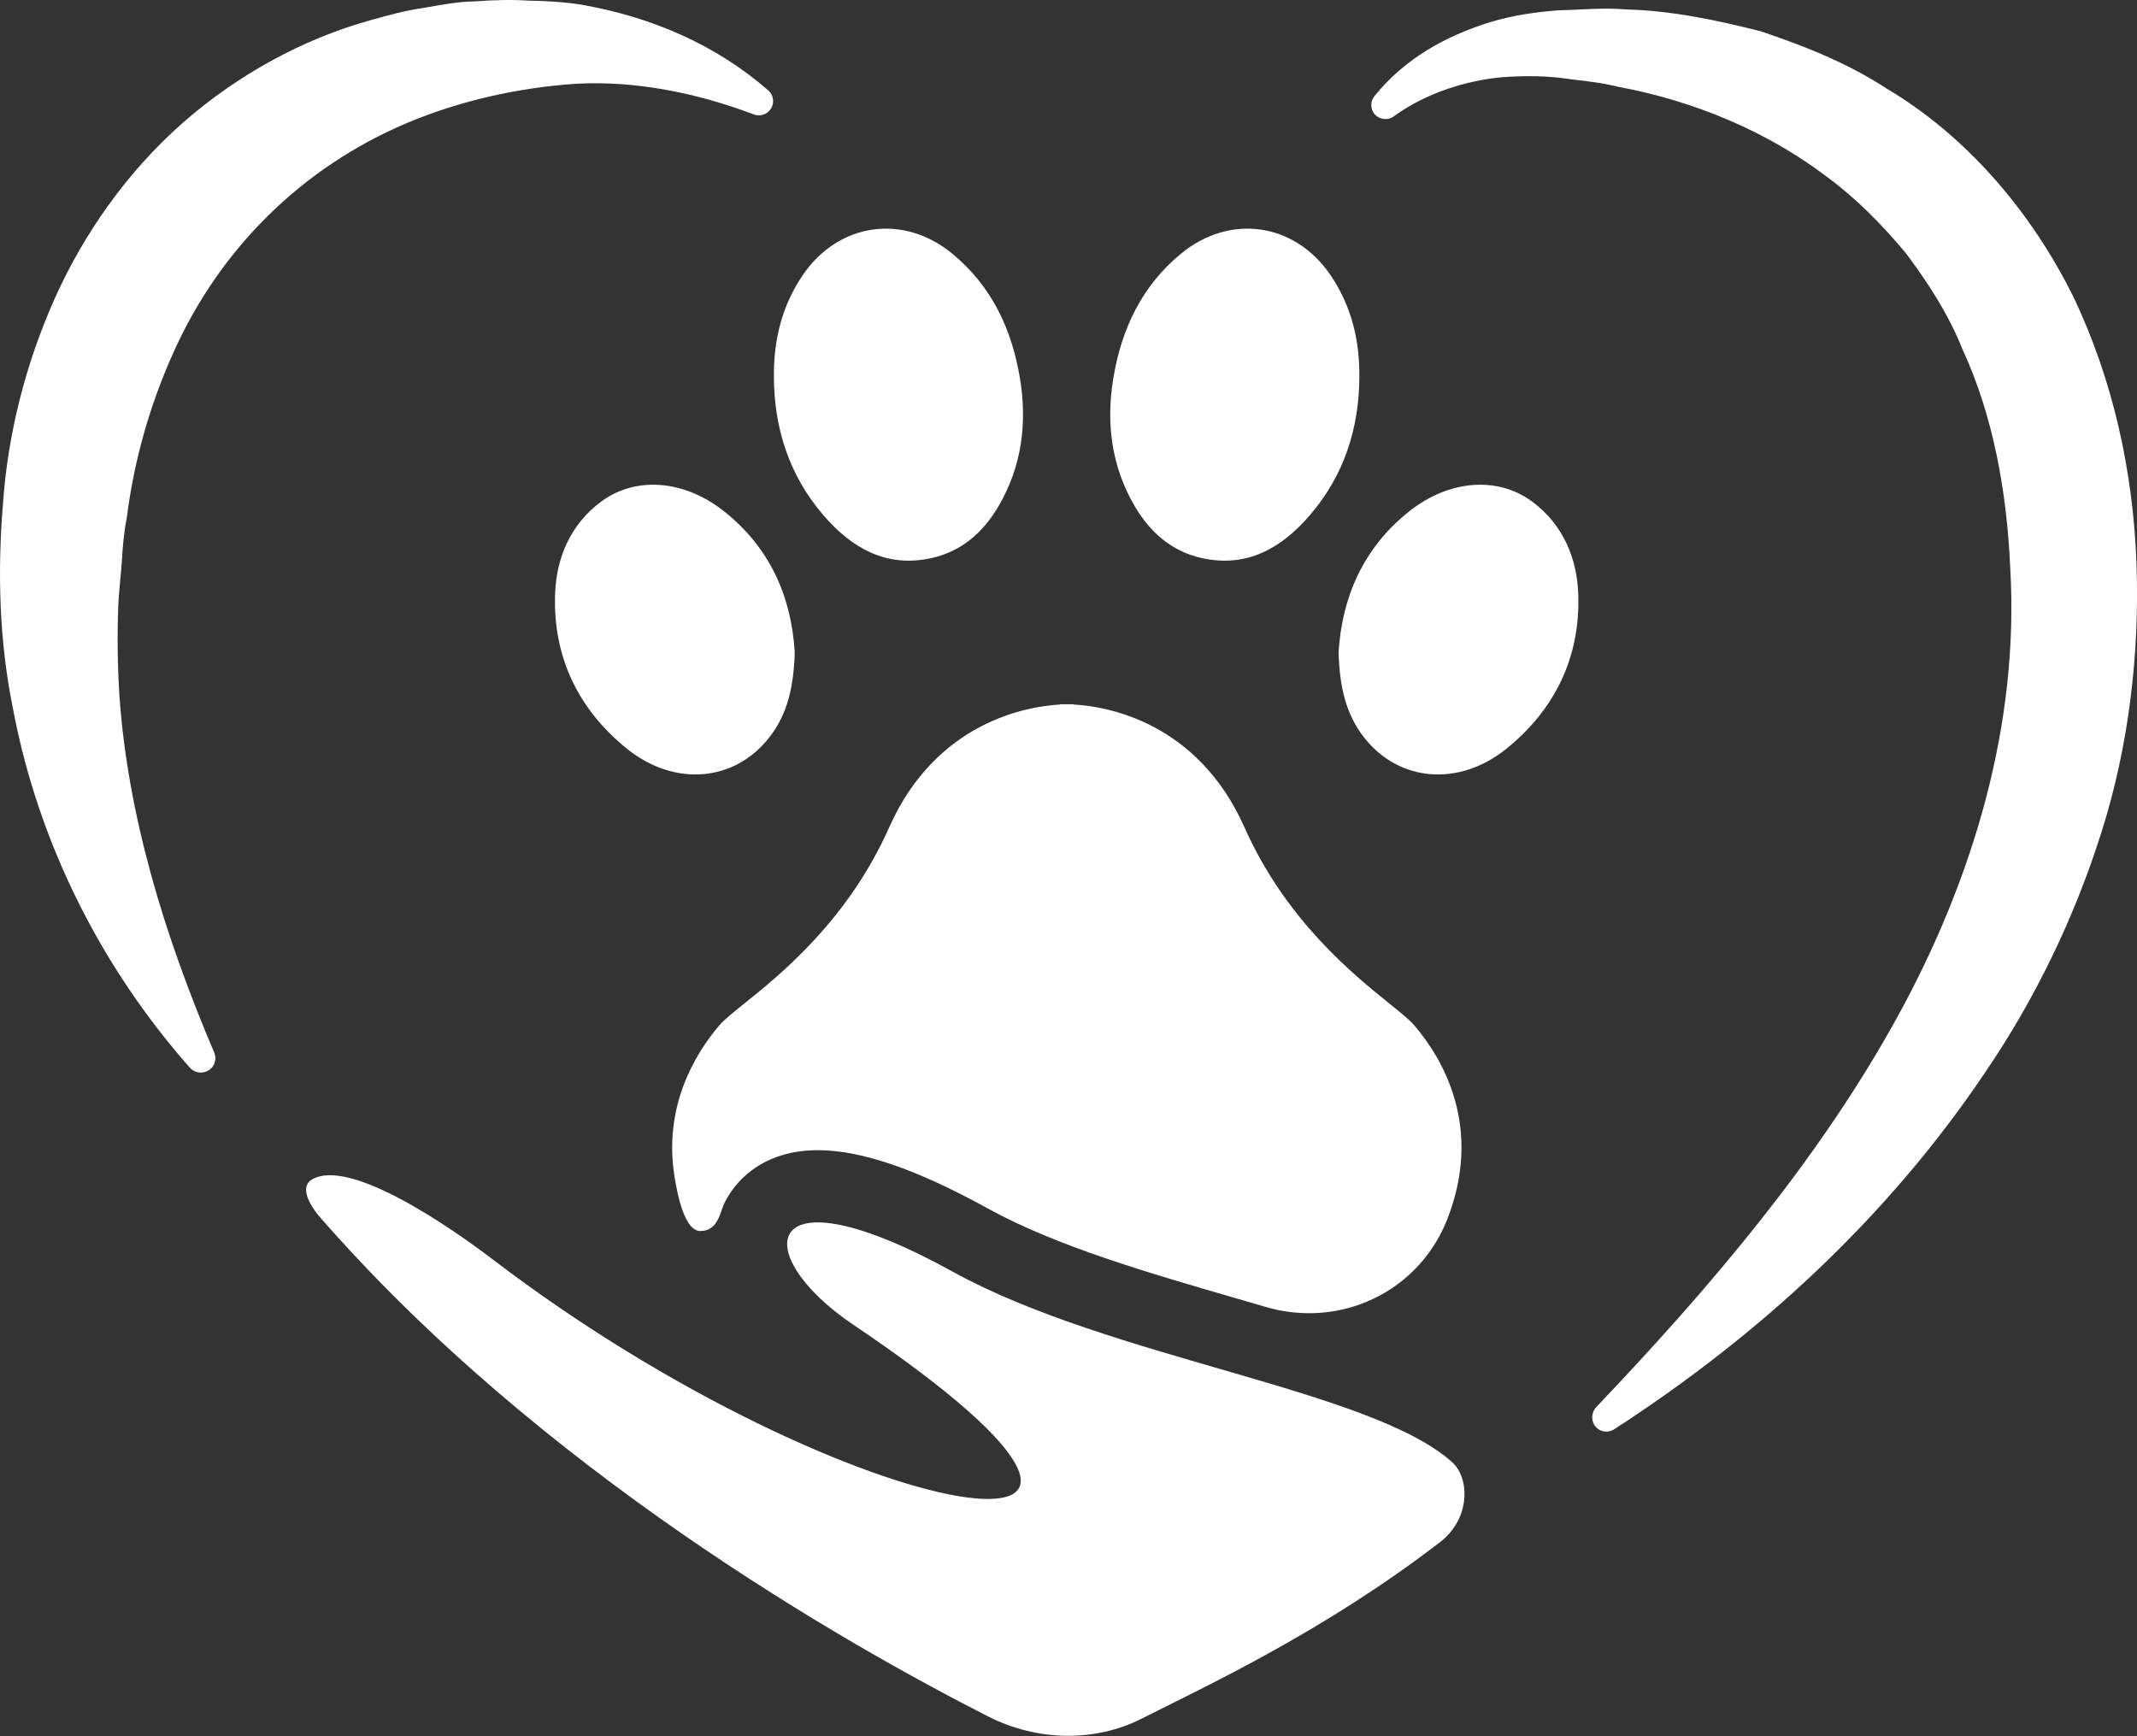
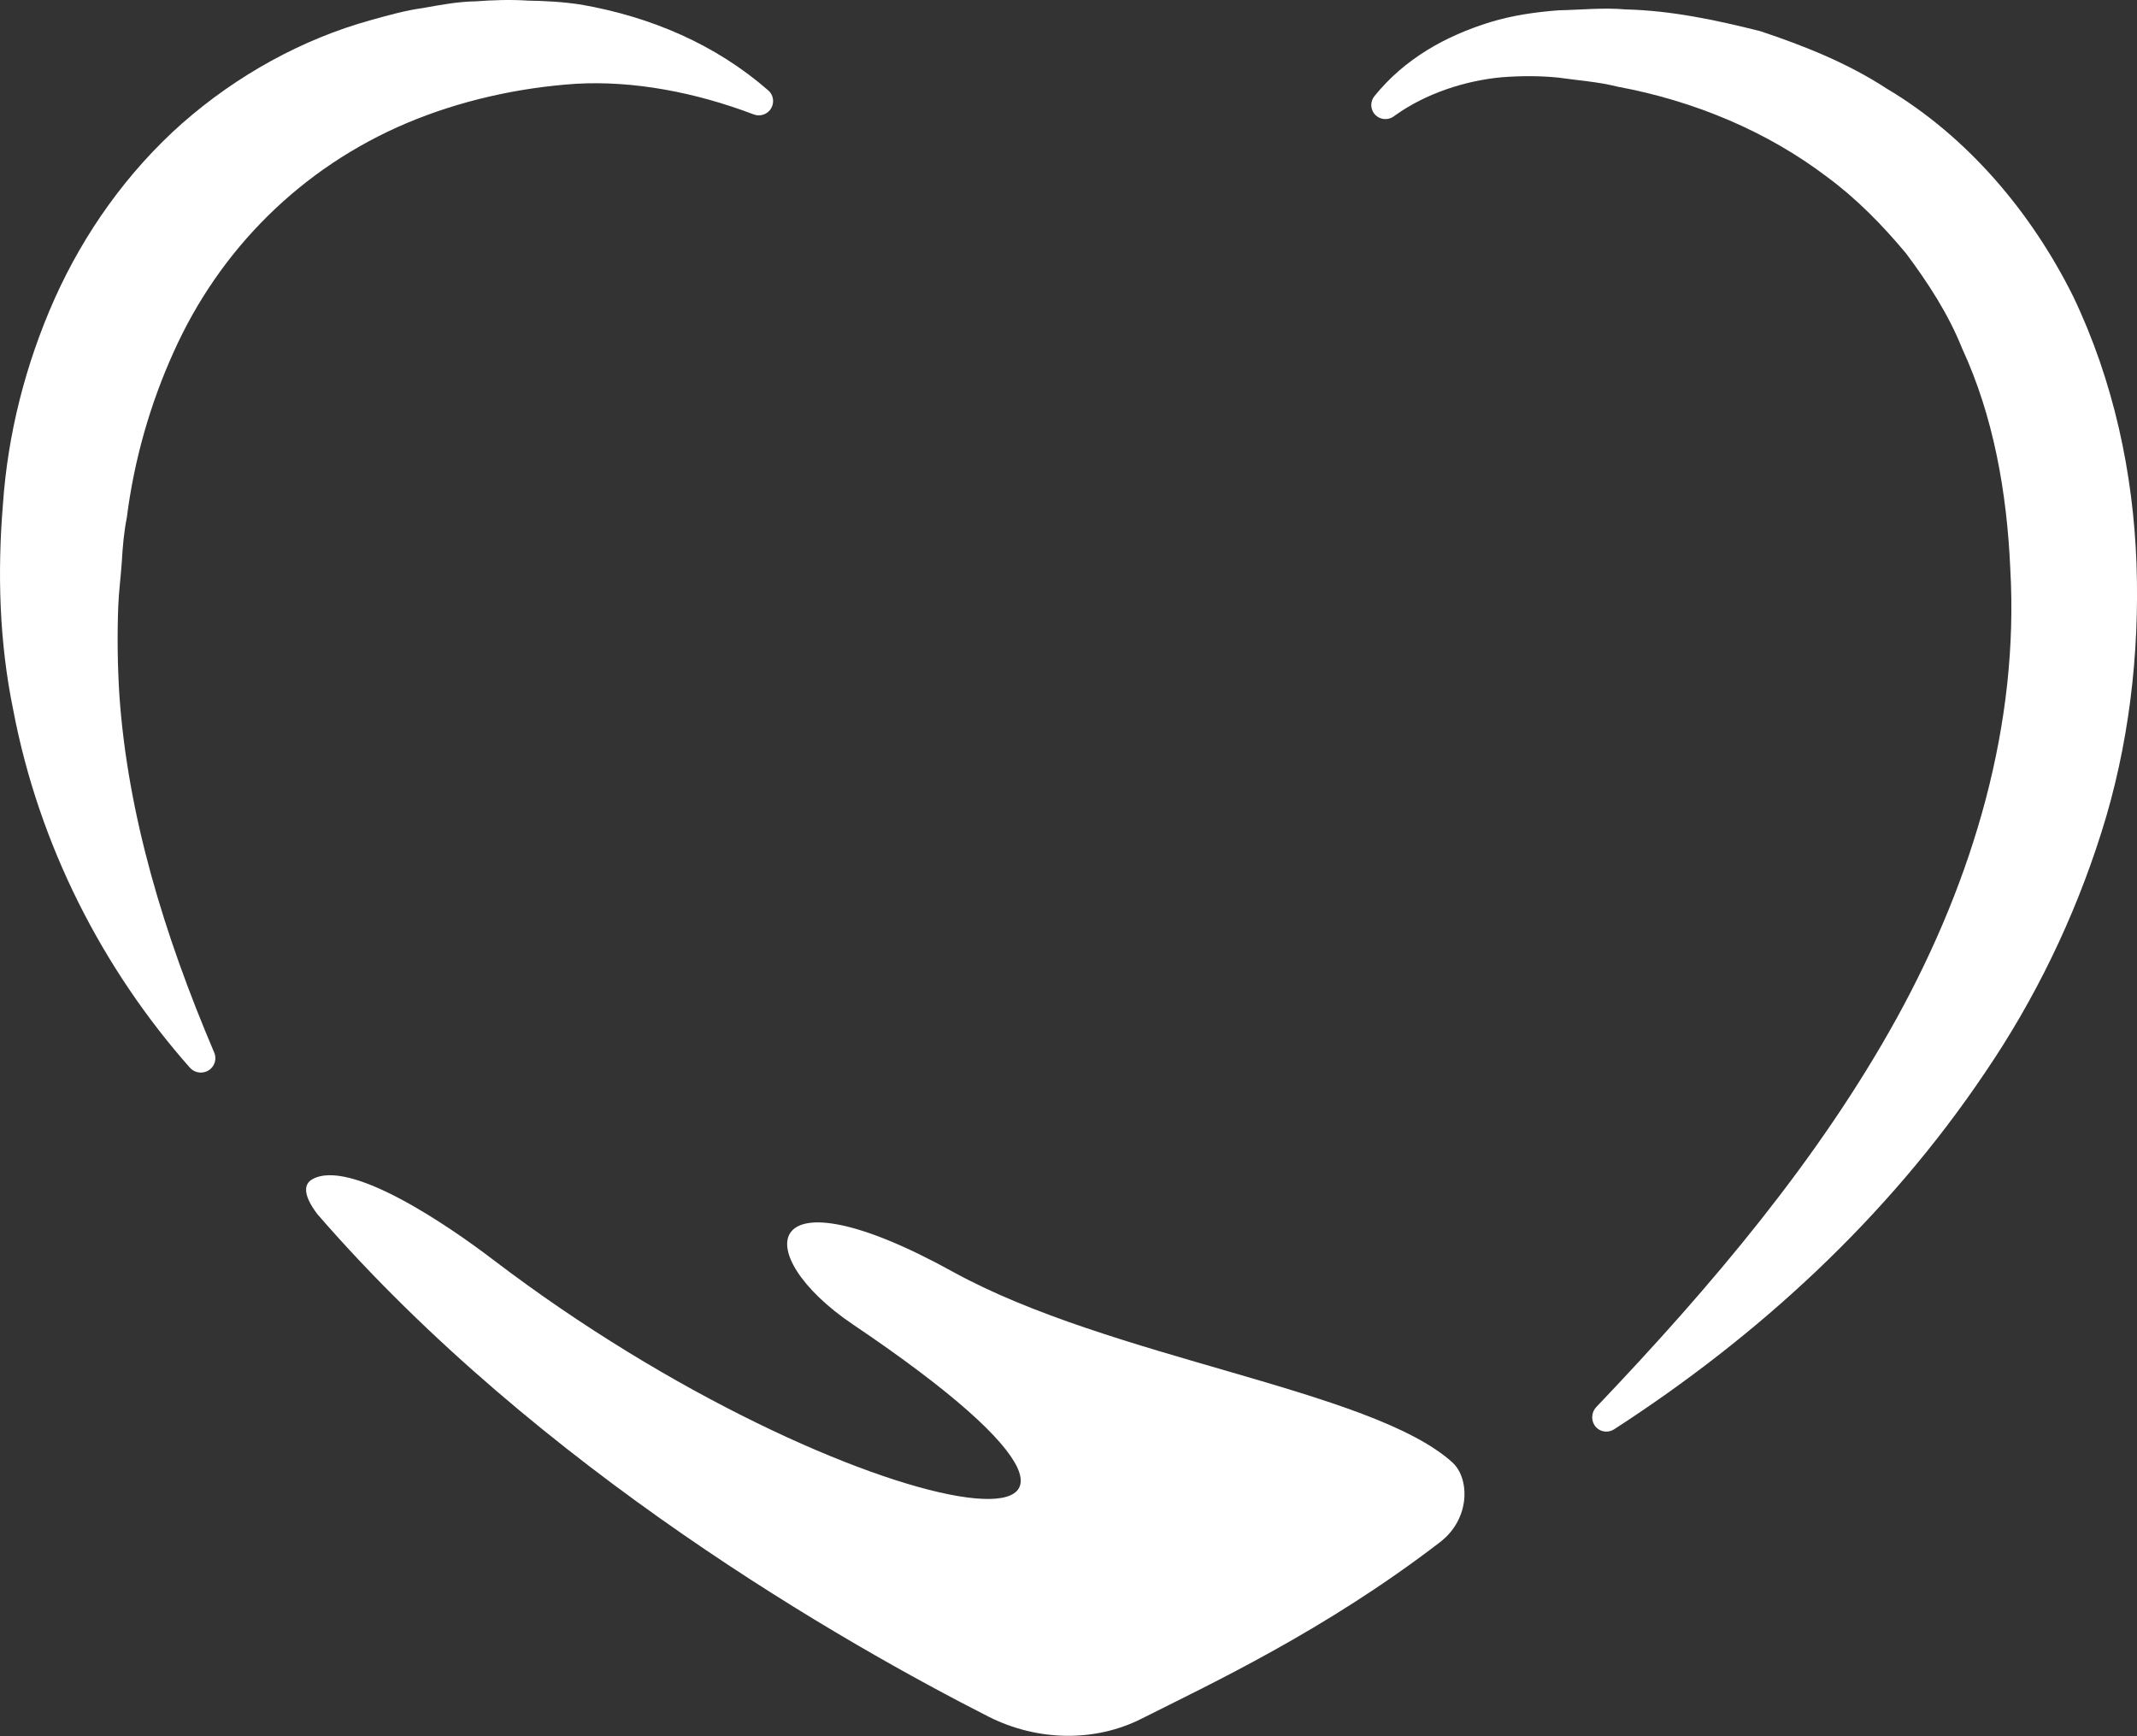
<svg xmlns="http://www.w3.org/2000/svg" width="48" height="39" viewBox="0 0 48 39" fill="none">
  <rect x="0" y="0" width="48" height="39" fill="#333333" stroke="none" />
  <g id="Group 2">
    <path id="Vector" d="M35.853 31.608C38.455 28.878 40.863 26.027 42.606 22.866C44.34 19.714 45.352 16.256 45.154 12.779C45.078 11.042 44.771 9.337 44.072 7.827C43.762 7.051 43.309 6.358 42.814 5.694C42.287 5.062 41.706 4.465 41.029 3.967C39.694 2.955 38.066 2.268 36.329 1.946C35.898 1.837 35.454 1.808 35.01 1.744C34.579 1.7 34.161 1.703 33.736 1.735C32.903 1.811 32.025 2.102 31.348 2.584L31.303 2.616C31.159 2.718 30.961 2.683 30.859 2.543C30.776 2.424 30.783 2.268 30.872 2.159C31.552 1.317 32.472 0.806 33.477 0.496C33.979 0.343 34.506 0.269 35.017 0.231C35.515 0.221 36.019 0.167 36.524 0.212C37.536 0.237 38.538 0.448 39.538 0.7C40.515 1.026 41.492 1.412 42.373 1.987C44.19 3.066 45.627 4.768 46.565 6.655C47.479 8.565 47.916 10.637 47.989 12.668C48.06 14.698 47.814 16.767 47.201 18.696C46.591 20.628 45.706 22.448 44.592 24.085C42.383 27.374 39.464 30.031 36.255 32.106C36.105 32.202 35.907 32.16 35.812 32.01C35.732 31.88 35.754 31.713 35.853 31.608Z" fill="white" />
-     <path id="Vector_2" d="M4.265 23.983C2.308 21.771 0.875 18.989 0.297 15.947C-0.016 14.427 -0.061 12.865 0.067 11.314C0.175 9.755 0.571 8.181 1.229 6.706C1.89 5.231 2.861 3.861 4.09 2.772C5.322 1.69 6.785 0.879 8.333 0.451C8.72 0.343 9.106 0.234 9.502 0.18C9.895 0.11 10.284 0.036 10.683 0.03C11.079 0.001 11.472 -0.012 11.865 0.014C12.251 0.02 12.647 0.042 13.049 0.103C14.636 0.381 16.079 1.004 17.254 2.029C17.389 2.143 17.401 2.348 17.286 2.482C17.197 2.584 17.053 2.616 16.932 2.571L16.9 2.559C15.613 2.073 14.227 1.808 12.938 1.882C11.635 1.968 10.313 2.268 9.141 2.763C6.769 3.765 4.93 5.605 3.898 7.913C3.378 9.063 3.014 10.317 2.848 11.63C2.784 11.952 2.755 12.284 2.736 12.62C2.714 12.952 2.669 13.287 2.656 13.619C2.631 14.286 2.64 14.954 2.682 15.624C2.87 18.313 3.681 20.988 4.811 23.642C4.882 23.805 4.805 23.996 4.642 24.066C4.505 24.124 4.355 24.085 4.265 23.983Z" fill="white" />
-     <path id="Vector_3" d="M17.383 8.456C17.377 7.632 17.565 6.866 18.031 6.18C18.833 5.001 20.292 4.791 21.393 5.701C22.275 6.429 22.728 7.396 22.91 8.501C23.076 9.51 22.951 10.477 22.428 11.371C22.083 11.959 21.598 12.387 20.918 12.537C19.902 12.76 19.126 12.307 18.494 11.572C17.731 10.685 17.386 9.628 17.383 8.456Z" fill="white" />
-     <path id="Vector_4" d="M17.851 14.653C17.829 15.401 17.698 16.036 17.273 16.572C16.491 17.566 15.15 17.674 14.09 16.825C12.982 15.934 12.42 14.749 12.468 13.348C12.493 12.543 12.809 11.777 13.509 11.263C14.288 10.691 15.373 10.78 16.264 11.486C17.311 12.316 17.778 13.427 17.851 14.653Z" fill="white" />
+     <path id="Vector_2" d="M4.265 23.983C2.308 21.771 0.875 18.989 0.297 15.947C-0.016 14.427 -0.061 12.865 0.067 11.314C0.175 9.755 0.571 8.181 1.229 6.706C1.89 5.231 2.861 3.861 4.09 2.772C5.322 1.69 6.785 0.879 8.333 0.451C8.72 0.343 9.106 0.234 9.502 0.18C9.895 0.11 10.284 0.036 10.683 0.03C11.079 0.001 11.472 -0.012 11.865 0.014C12.251 0.02 12.647 0.042 13.049 0.103C14.636 0.381 16.079 1.004 17.254 2.029C17.389 2.143 17.401 2.348 17.286 2.482C17.197 2.584 17.053 2.616 16.932 2.571L16.9 2.559C15.613 2.073 14.227 1.808 12.938 1.882C11.635 1.968 10.313 2.268 9.141 2.763C6.769 3.765 4.93 5.605 3.898 7.913C3.378 9.063 3.014 10.317 2.848 11.63C2.784 11.952 2.755 12.284 2.736 12.62C2.714 12.952 2.669 13.287 2.656 13.619C2.631 14.286 2.64 14.954 2.682 15.624C2.87 18.313 3.681 20.988 4.811 23.642C4.882 23.805 4.805 23.996 4.642 24.066C4.505 24.124 4.355 24.085 4.265 23.983" fill="white" />
    <g id="Group">
-       <path id="Vector_5" d="M30.533 8.456C30.54 7.632 30.351 6.866 29.885 6.18C29.084 5.001 27.625 4.791 26.523 5.701C25.642 6.429 25.188 7.396 25.006 8.501C24.84 9.51 24.965 10.477 25.488 11.371C25.833 11.959 26.319 12.387 26.999 12.537C28.014 12.76 28.79 12.307 29.422 11.572C30.185 10.685 30.53 9.628 30.533 8.456Z" fill="white" />
-       <path id="Vector_6" d="M30.066 14.653C30.089 15.401 30.22 16.036 30.644 16.572C31.427 17.566 32.768 17.674 33.828 16.825C34.936 15.934 35.498 14.749 35.45 13.348C35.424 12.543 35.108 11.777 34.409 11.263C33.63 10.691 32.544 10.78 31.653 11.486C30.609 12.316 30.143 13.427 30.066 14.653Z" fill="white" />
-     </g>
-     <path id="Vector_7" d="M31.772 23.038C31.664 22.911 31.476 22.761 31.217 22.55C30.403 21.895 28.883 20.673 27.954 18.587C26.897 16.209 24.853 15.867 24.122 15.826V15.822C24.122 15.822 24.058 15.816 23.966 15.819C23.863 15.816 23.803 15.822 23.803 15.822V15.826C23.075 15.867 21.028 16.209 19.971 18.587C19.042 20.676 17.525 21.895 16.708 22.55C16.449 22.758 16.261 22.911 16.152 23.038C15.619 23.664 14.872 24.875 15.163 26.503C15.214 26.797 15.377 27.71 15.766 27.649C15.881 27.646 15.99 27.588 16.063 27.493C16.175 27.346 16.22 27.129 16.267 27.033C16.571 26.41 17.248 25.836 18.372 25.836C19.342 25.836 20.587 26.263 22.181 27.142C23.717 27.991 25.802 28.594 27.816 29.179L28.429 29.357C28.755 29.453 29.084 29.498 29.406 29.498C30.735 29.498 31.967 28.719 32.494 27.422C33.331 25.328 32.401 23.776 31.772 23.038Z" fill="white" />
+       </g>
    <path id="Vector_8" d="M25.64 38.607C27.185 37.828 29.752 36.634 32.345 34.641C33.035 34.111 33.012 33.204 32.623 32.85C30.803 31.202 24.947 30.526 21.393 28.562C17.079 26.183 16.792 28.156 19.161 29.753C28.22 35.855 19.101 34.414 11.077 28.297C10.106 27.556 7.852 26.001 7.009 26.493C6.846 26.588 6.776 26.809 7.13 27.275C12.121 33.029 19.011 36.937 22.207 38.562C23.309 39.118 24.596 39.134 25.64 38.607Z" fill="white" />
  </g>
</svg>